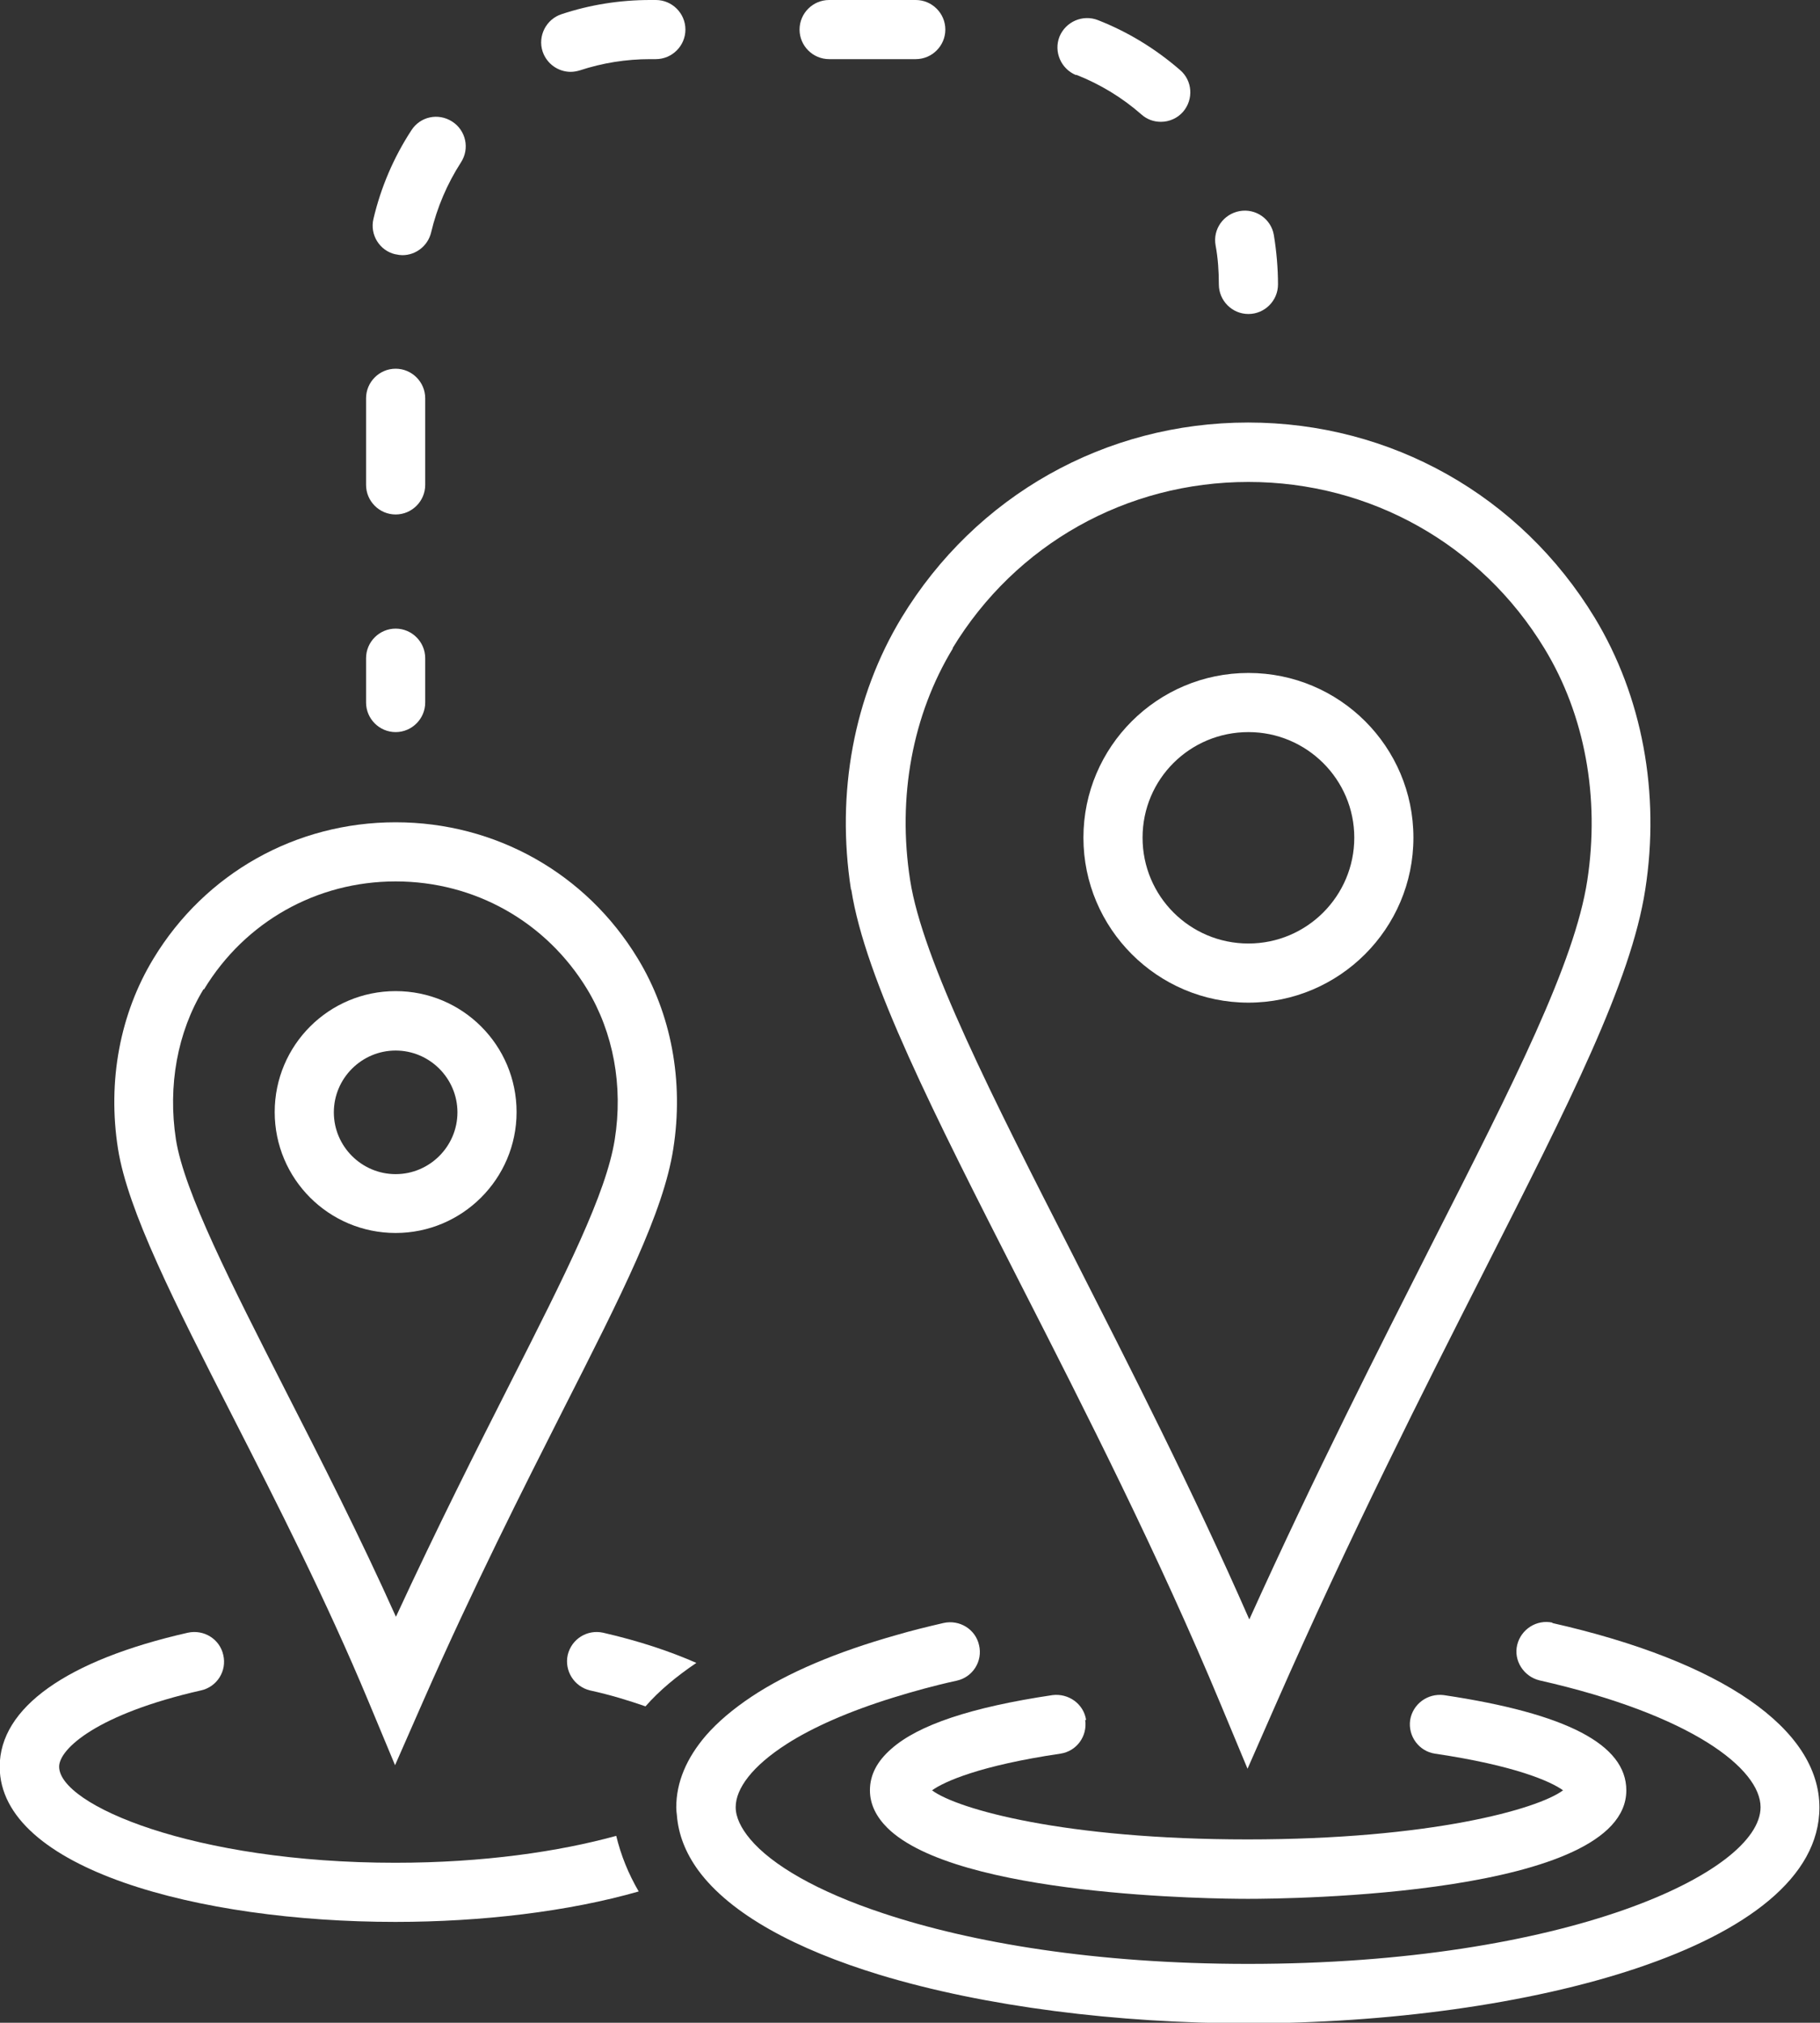
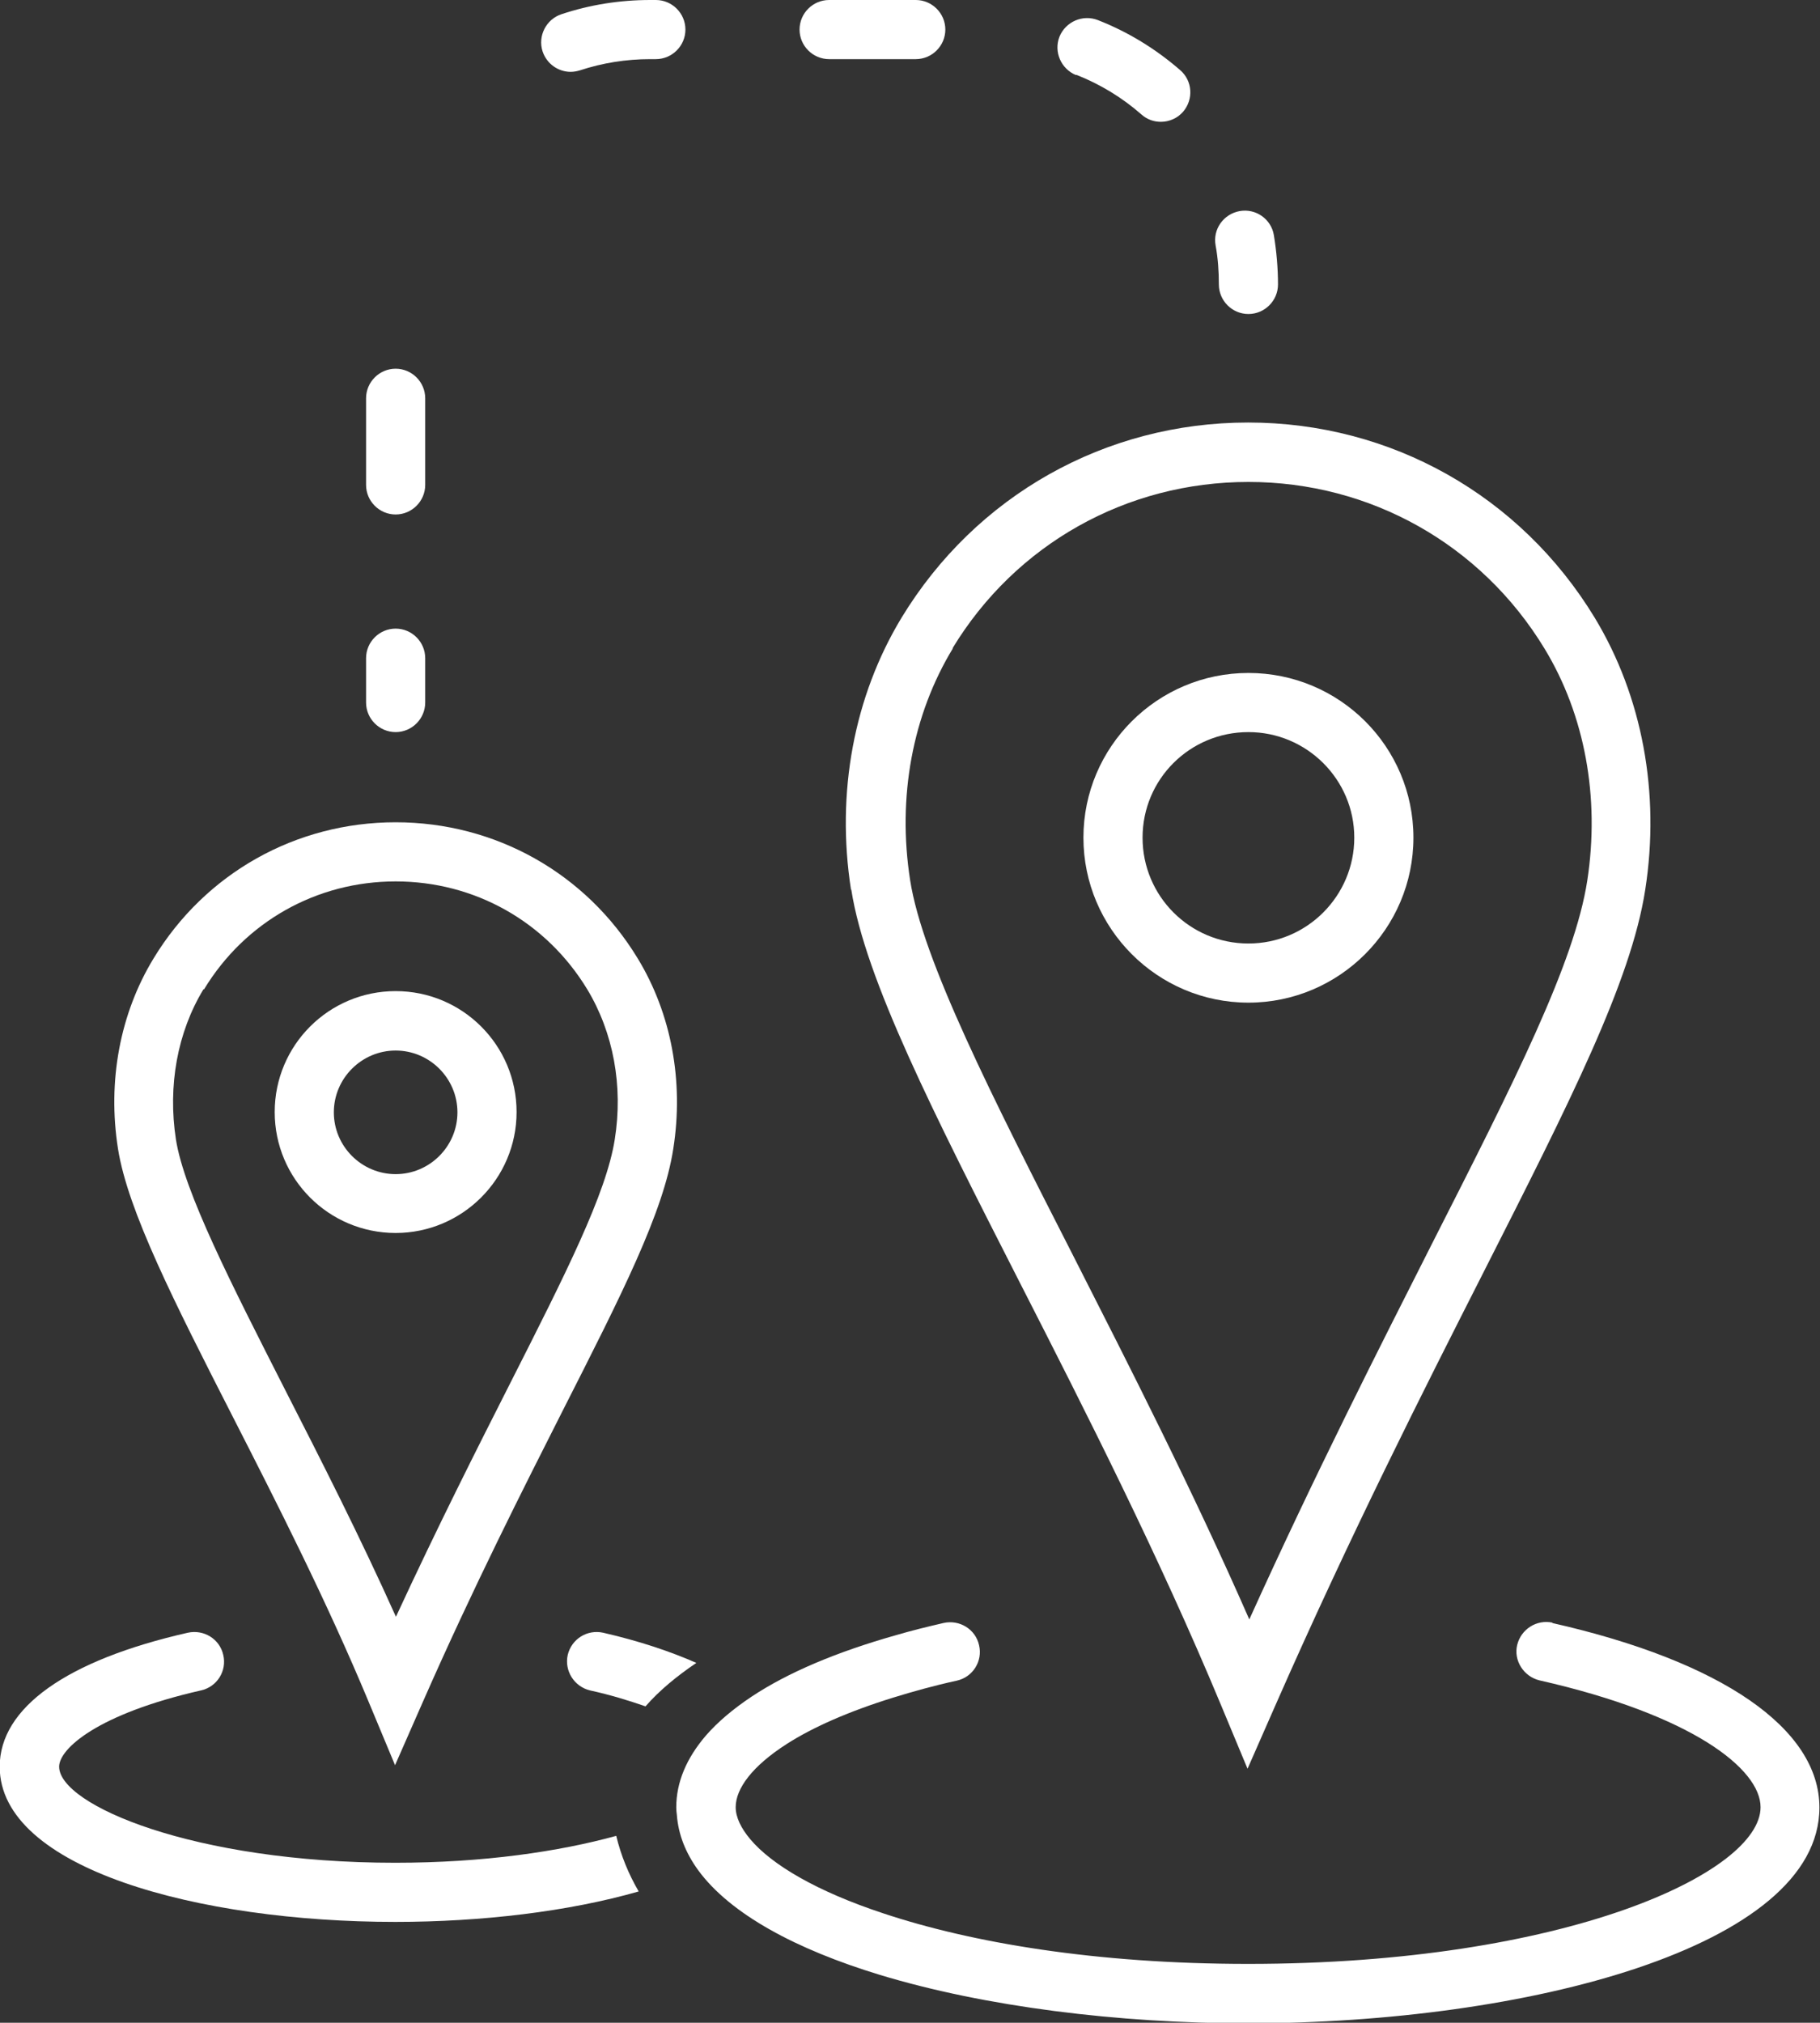
<svg xmlns="http://www.w3.org/2000/svg" id="Layer_2" viewBox="0 0 61.55 68.41">
  <rect x="0" y="0" width="61.55" height="68.41" fill="#333333" stroke="none" />
  <defs>
    <style>
      .cls-1 {
        fill: #fff;
      }
    </style>
  </defs>
  <g id="Layer_1-2" data-name="Layer_1">
    <g>
      <path class="cls-1" d="M13.38,41.7c2.25,0,4.09-1.83,4.09-4.09s-1.83-4.09-4.09-4.09-4.09,1.83-4.09,4.09,1.83,4.09,4.09,4.09ZM13.38,35.53c1.15,0,2.09.94,2.09,2.09s-.94,2.09-2.09,2.09-2.09-.94-2.09-2.09.94-2.09,2.09-2.09Z" />
      <path class="cls-1" d="M7.88,47.93c1.48,2.9,3.16,6.2,4.58,9.61l.9,2.16.94-2.14c1.71-3.89,3.4-7.22,4.75-9.89,1.97-3.88,3.39-6.67,3.72-8.82.36-2.29-.07-4.57-1.2-6.43-1.75-2.89-4.82-4.61-8.19-4.61s-6.44,1.72-8.19,4.61c-1.13,1.86-1.56,4.14-1.2,6.43.33,2.09,1.9,5.18,3.89,9.08ZM6.9,33.46c1.39-2.29,3.81-3.65,6.48-3.65s5.09,1.36,6.48,3.65c.88,1.46,1.22,3.26.93,5.08-.29,1.83-1.65,4.52-3.53,8.23-1.12,2.21-2.46,4.86-3.87,7.91-1.22-2.72-2.54-5.31-3.74-7.66-1.83-3.6-3.42-6.71-3.7-8.48-.28-1.82.05-3.63.93-5.08Z" />
      <path class="cls-1" d="M20.4,55.22c-.54-.12-1.07.21-1.2.75-.12.54.22,1.07.75,1.2.73.16,1.33.35,1.88.54.47-.54,1.07-1.03,1.72-1.47-.89-.39-1.93-.74-3.15-1.02Z" />
      <path class="cls-1" d="M13.38,63c-6.84,0-11.38-1.96-11.38-3.25,0-.6,1.28-1.78,4.8-2.58.54-.12.88-.66.75-1.2-.12-.54-.66-.87-1.2-.75-4.1.93-6.36,2.54-6.36,4.53,0,3.45,6.73,5.25,13.38,5.25,2.92,0,5.86-.35,8.23-1.03-.35-.6-.6-1.22-.76-1.88-1.93.53-4.48.91-7.48.91Z" />
      <path class="cls-1" d="M42.22,33.91c3.07,0,5.58-2.5,5.58-5.58s-2.5-5.57-5.58-5.57-5.58,2.5-5.58,5.57,2.5,5.58,5.58,5.58ZM42.22,24.76c1.97,0,3.58,1.6,3.58,3.57s-1.6,3.58-3.58,3.58-3.58-1.6-3.58-3.58,1.6-3.57,3.58-3.57Z" />
      <path class="cls-1" d="M28.79,30.09c.47,3.02,2.78,7.56,5.71,13.31,2.2,4.31,4.68,9.19,6.79,14.26l.9,2.16.94-2.14c2.54-5.78,5.04-10.71,7.05-14.67,2.89-5.7,4.98-9.81,5.46-12.92.51-3.27-.1-6.54-1.71-9.2-2.51-4.13-6.89-6.6-11.72-6.6s-9.21,2.47-11.72,6.6c-1.61,2.66-2.22,5.92-1.71,9.2ZM32.21,21.93c2.14-3.53,5.89-5.63,10.01-5.63s7.87,2.11,10.01,5.63c1.37,2.25,1.88,5.04,1.45,7.85-.43,2.79-2.46,6.79-5.27,12.32-1.77,3.5-3.93,7.74-6.16,12.67-1.92-4.38-4.05-8.55-5.95-12.29-2.74-5.37-5.1-10.01-5.52-12.71h0c-.44-2.81.08-5.6,1.45-7.85Z" />
-       <path class="cls-1" d="M36.73,58.17c-.08-.54-.59-.91-1.14-.84-2.75.41-4.54,1.01-5.45,1.82-.47.41-.72.87-.72,1.4,0,.48.22.9.59,1.27,2.35,2.32,11.07,2.4,12.2,2.4,1.31,0,12.79-.1,12.79-3.67,0-1.55-2.02-2.6-6.17-3.22-.55-.07-1.05.3-1.14.84-.08.55.3,1.06.84,1.14,2.7.4,3.92.94,4.33,1.24-.86.64-4.49,1.66-10.67,1.66s-9.81-1.02-10.67-1.66c.42-.3,1.63-.84,4.34-1.24.55-.08.92-.59.84-1.14Z" />
      <path class="cls-1" d="M52.51,54.88c-.54-.12-1.07.22-1.2.75s.22,1.07.75,1.2c5.17,1.17,7.48,3,7.48,4.29,0,2.21-6.59,5.3-17.33,5.3-5.17,0-9.37-.72-12.34-1.71-2.24-.74-3.77-1.64-4.5-2.51-.31-.37-.49-.74-.49-1.08,0-.63.56-1.39,1.73-2.14.86-.55,2.06-1.09,3.61-1.57.65-.2,1.36-.4,2.14-.57.54-.12.88-.66.75-1.2-.12-.54-.66-.87-1.2-.75-.56.13-1.09.26-1.6.41-2.02.57-3.67,1.27-4.89,2.08-.63.42-1.15.86-1.55,1.32-.65.76-1,1.57-1,2.43,0,.09.01.17.02.25.05.67.3,1.29.72,1.87,1.09,1.49,3.32,2.68,6.14,3.54,3.56,1.08,8.07,1.64,12.45,1.64,9.37,0,19.33-2.56,19.33-7.3,0-2.66-3.29-4.94-9.04-6.24Z" />
      <path class="cls-1" d="M13.38,24.76c.55,0,1-.45,1-1v-1.5c0-.55-.45-1-1-1s-1,.45-1,1v1.5c0,.55.45,1,1,1Z" />
      <path class="cls-1" d="M13.38,17.4c.55,0,1-.45,1-1v-2.93c0-.55-.45-1-1-1s-1,.45-1,1v2.93c0,.55.45,1,1,1Z" />
      <path class="cls-1" d="M28.04,2h2.93c.55,0,1-.45,1-1s-.45-1-1-1h-2.93c-.55,0-1,.45-1,1s.45,1,1,1Z" />
      <path class="cls-1" d="M19.3,2.43c.1,0,.21-.02.31-.05.76-.25,1.56-.38,2.38-.38h.19c.55,0,1-.45,1-1s-.45-1-1-1h-.19c-1.03,0-2.04.16-3,.48-.52.17-.81.74-.64,1.26.14.42.53.69.95.69Z" />
-       <path class="cls-1" d="M13.38,8.6c.08.02.16.03.23.03.45,0,.86-.31.97-.77.2-.84.54-1.64,1.01-2.37.3-.46.17-1.08-.3-1.38s-1.08-.17-1.38.3c-.6.92-1.03,1.93-1.28,2.99-.13.54.21,1.08.74,1.2Z" />
      <path class="cls-1" d="M36.4,2.53c.81.32,1.55.77,2.2,1.34.19.17.42.25.66.25.28,0,.56-.12.75-.34.36-.42.32-1.05-.1-1.41-.83-.72-1.76-1.29-2.78-1.69-.51-.2-1.09.05-1.3.56-.2.51.05,1.09.56,1.3Z" />
      <path class="cls-1" d="M42.22,10.62c.55,0,1-.45,1-1s-.05-1.12-.14-1.67c-.09-.54-.61-.91-1.16-.81-.54.1-.91.61-.81,1.16.08.43.11.88.11,1.32,0,.55.45,1,1,1Z" />
    </g>
  </g>
</svg>